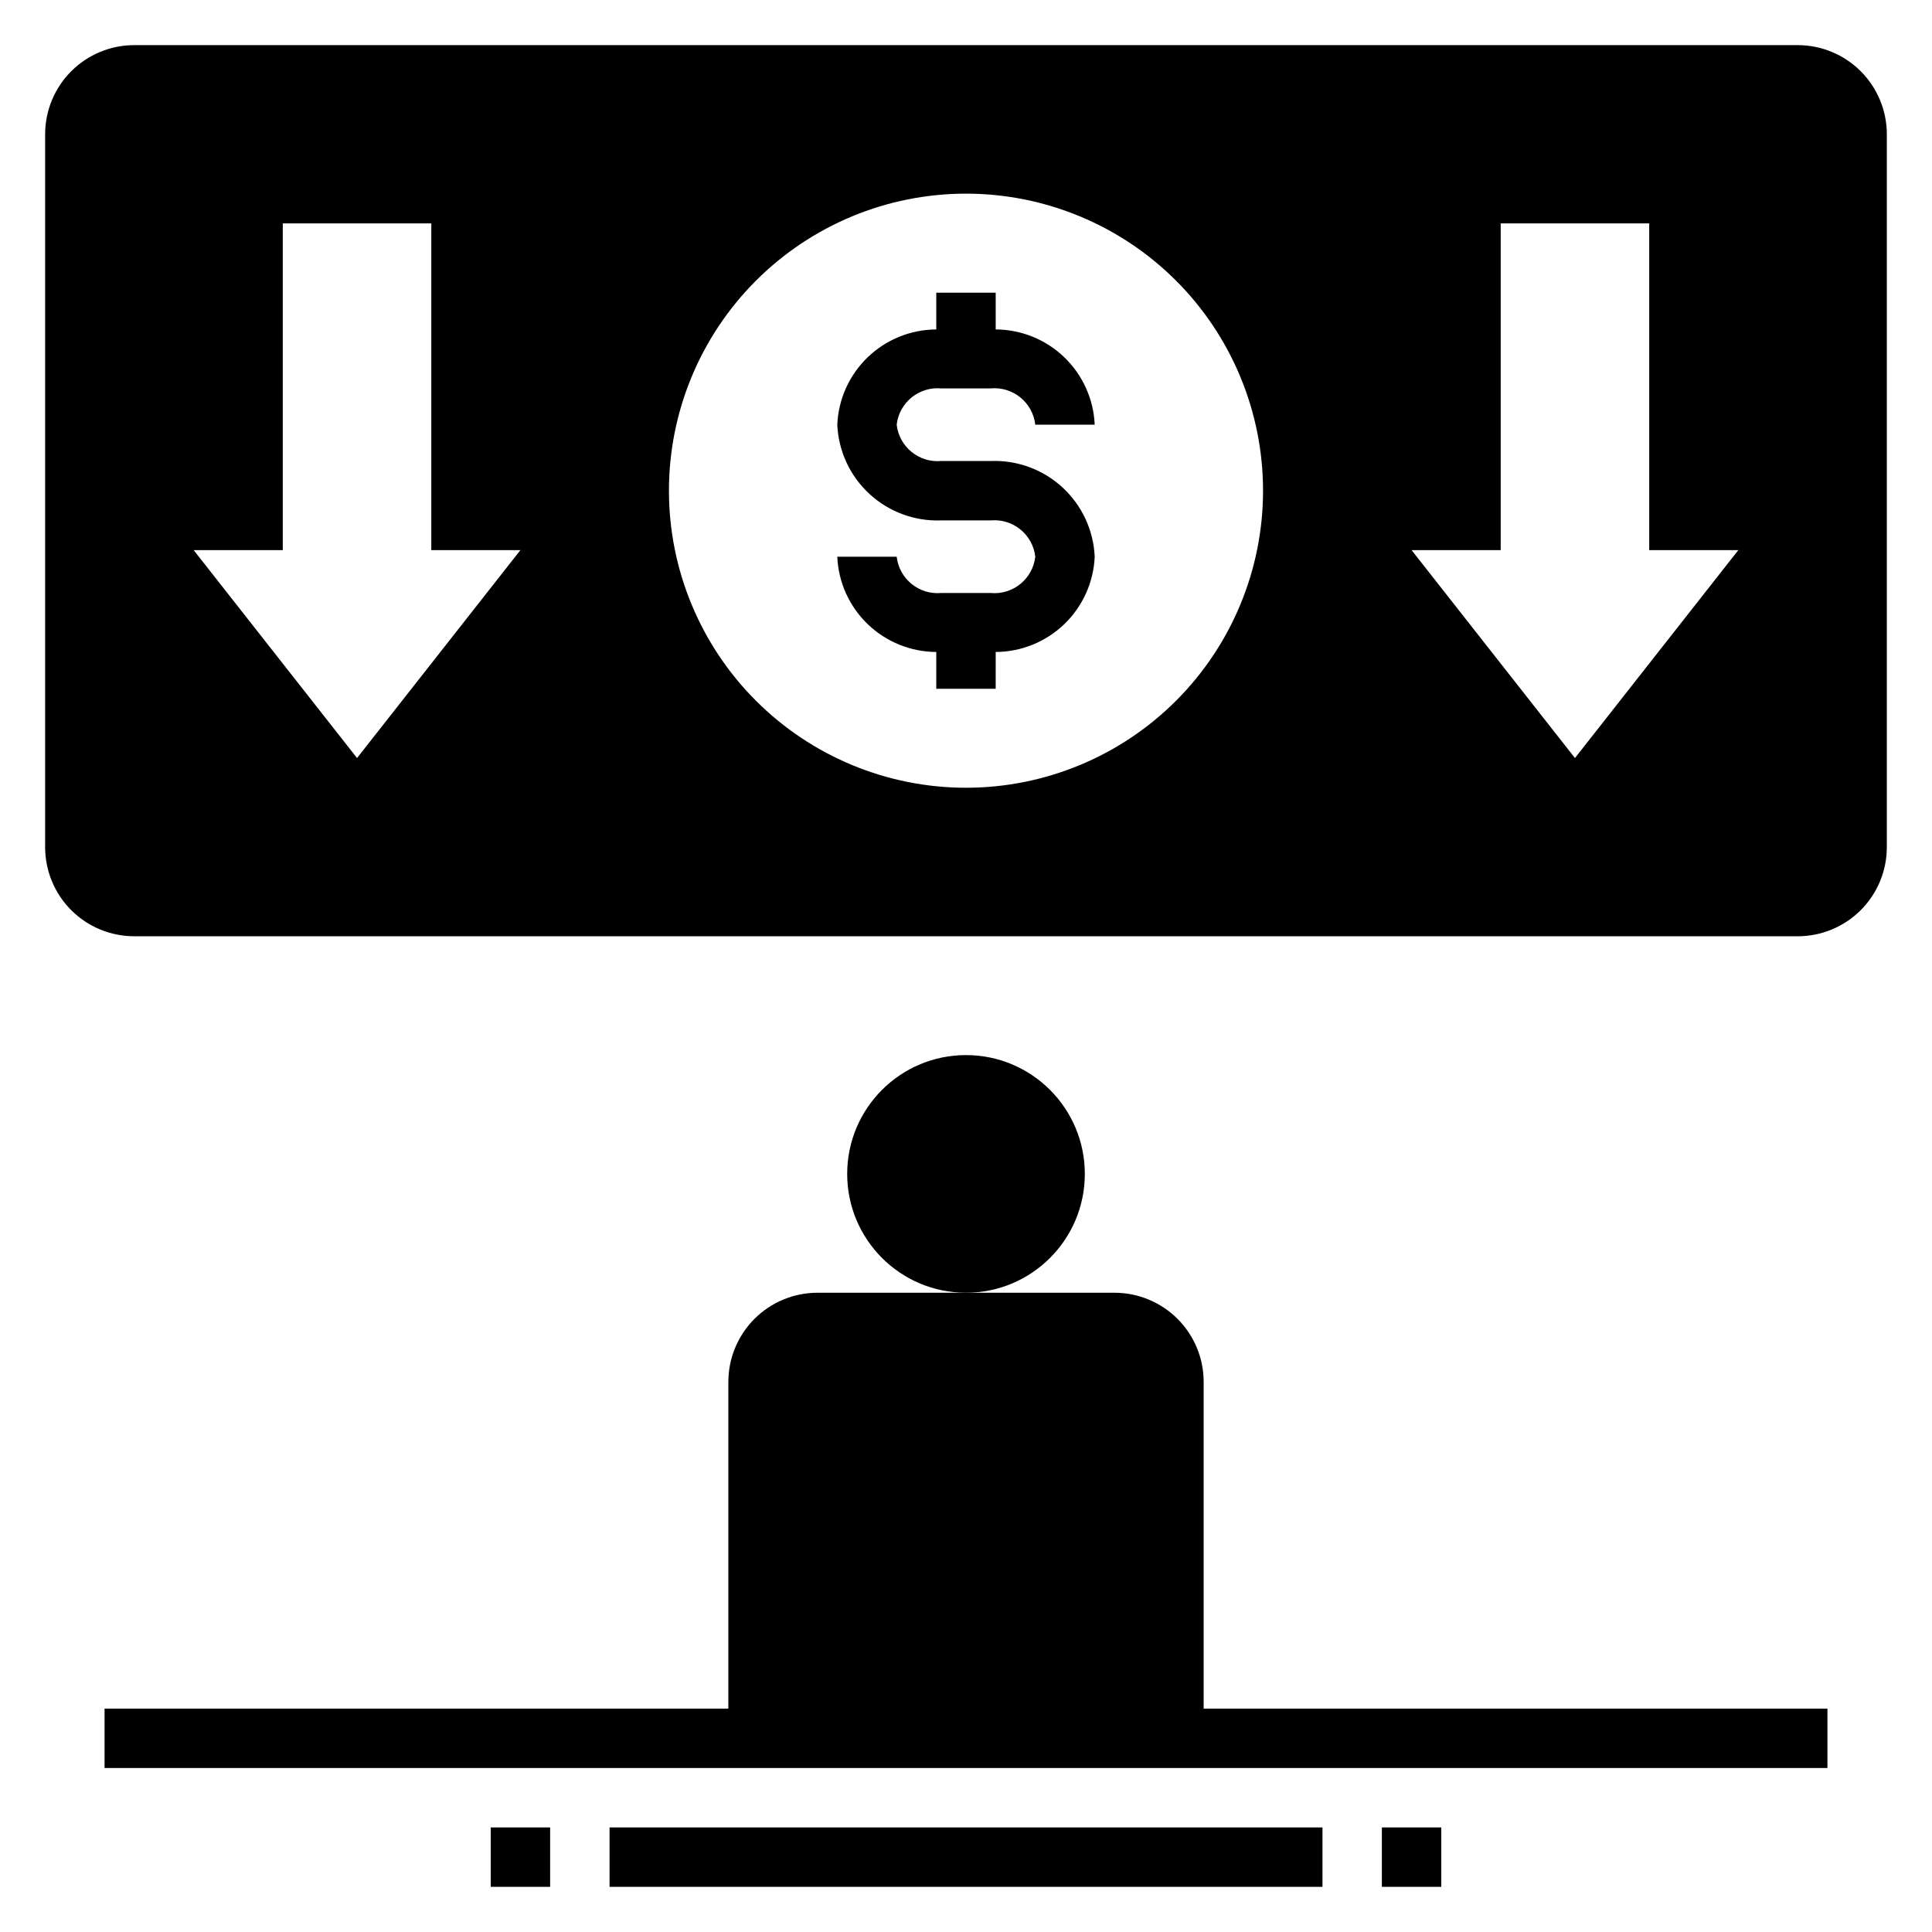
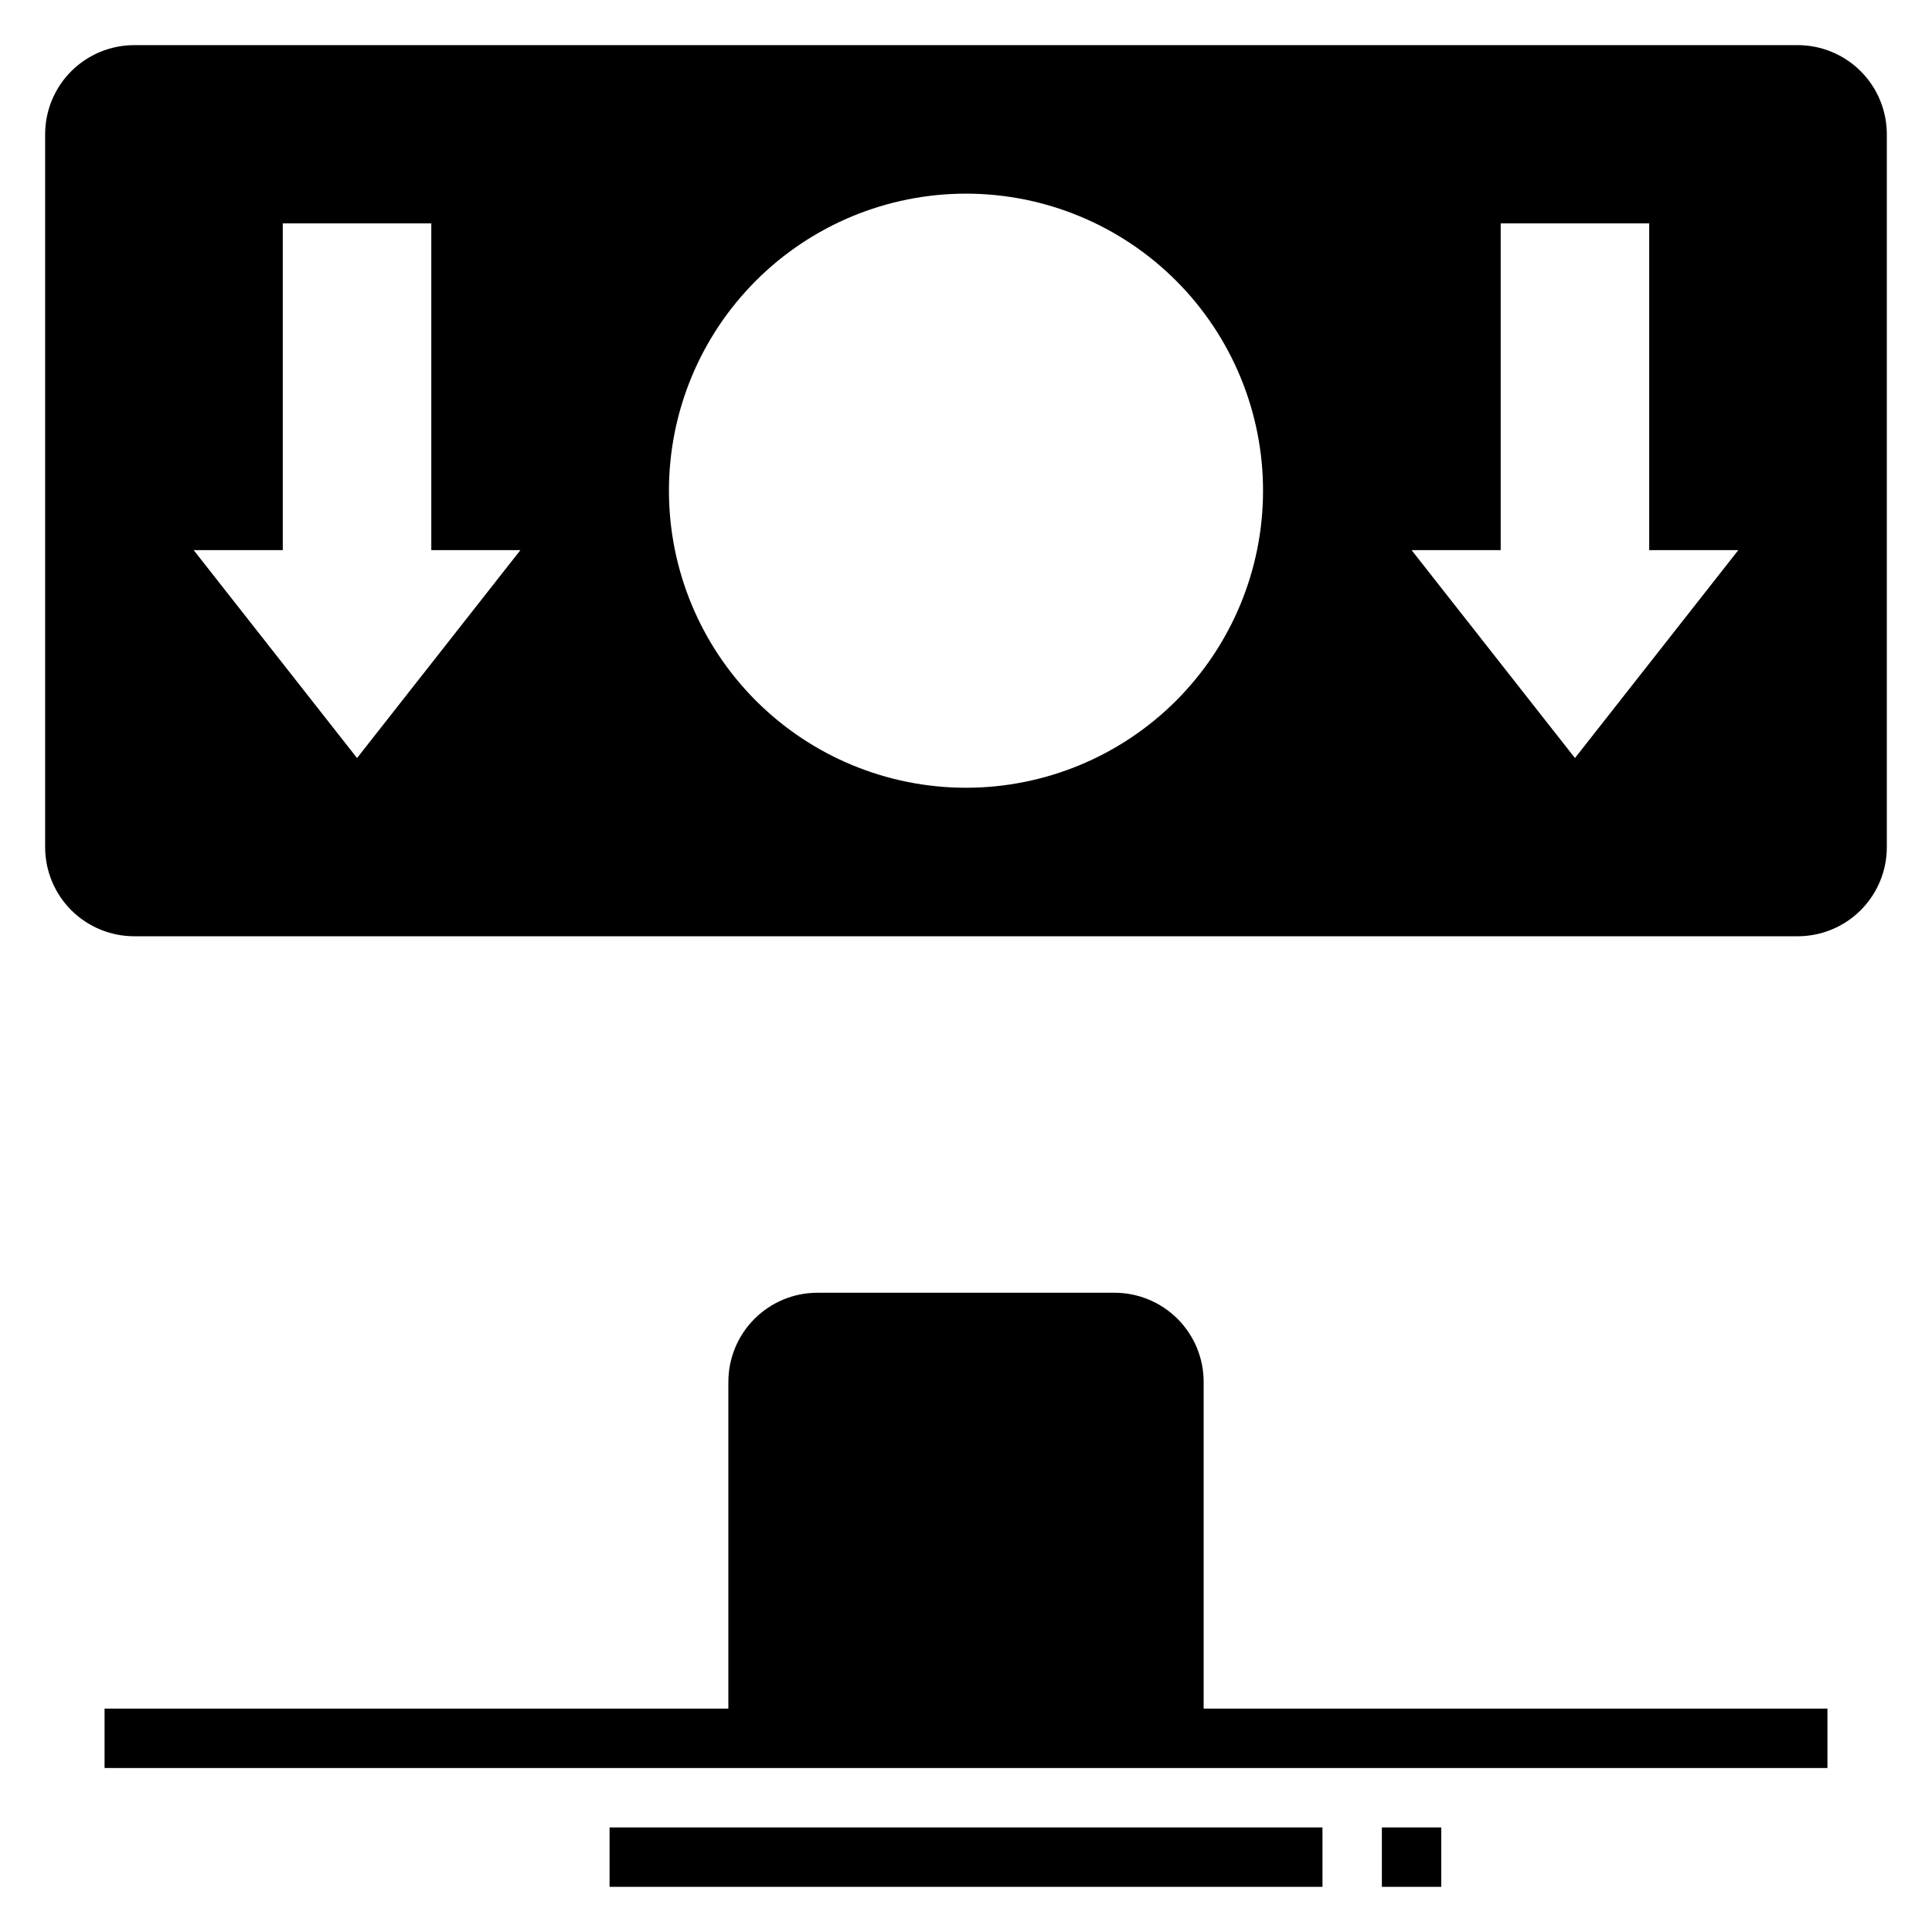
<svg xmlns="http://www.w3.org/2000/svg" fill="#000000" width="800px" height="800px" version="1.1" viewBox="144 144 512 512">
  <g>
    <path d="m337.02 510.21v86.594h-165.31v15.742h456.58v-15.742h-165.31v-86.594c0-6.262-2.488-12.27-6.918-16.699-4.43-4.43-10.438-6.918-16.699-6.918h-78.723c-6.262 0-12.27 2.488-16.699 6.918-4.426 4.43-6.914 10.438-6.914 16.699z" />
-     <path d="m431.49 455.1c0 17.391-14.098 31.488-31.488 31.488s-31.488-14.098-31.488-31.488c0-17.391 14.098-31.488 31.488-31.488s31.488 14.098 31.488 31.488" />
    <path d="m305.54 628.29h188.93v15.742h-188.93z" />
    <path d="m510.21 628.29h15.742v15.742h-15.742z" />
-     <path d="m274.05 628.29h15.742v15.742h-15.742z" />
+     <path d="m274.05 628.29h15.742h-15.742z" />
    <path d="m620.41 155.96h-440.83c-6.262 0-12.27 2.488-16.699 6.918-4.43 4.43-6.918 10.438-6.918 16.699v188.93c0 6.262 2.488 12.27 6.918 16.699 4.43 4.426 10.438 6.914 16.699 6.914h440.83c6.266 0 12.27-2.488 16.699-6.914 4.43-4.43 6.918-10.438 6.918-16.699v-188.93c0-6.262-2.488-12.27-6.918-16.699-4.43-4.43-10.434-6.918-16.699-6.918zm-381.79 188.93-43.297-55.105h23.617v-86.59h39.359v86.59h23.617zm161.38 7.871c-20.879 0-40.902-8.293-55.664-23.055-14.766-14.766-23.059-34.785-23.059-55.664s8.293-40.902 23.059-55.664c14.762-14.762 34.785-23.059 55.664-23.059 20.875 0 40.898 8.297 55.664 23.059 14.762 14.762 23.055 34.785 23.055 55.664s-8.293 40.898-23.055 55.664c-14.766 14.762-34.789 23.055-55.664 23.055zm161.38-7.871-43.297-55.105h23.617v-86.59h39.359v86.59h23.617z" />
-     <path d="m393.44 246.93h13.113c5.898-0.531 11.141 3.738 11.809 9.621h15.746c-0.293-6.773-3.18-13.176-8.066-17.875-4.887-4.703-11.395-7.34-18.172-7.371v-9.746h-15.746v9.746c-6.777 0.031-13.285 2.668-18.172 7.371-4.887 4.699-7.773 11.102-8.062 17.875 0.309 7.012 3.379 13.613 8.543 18.367 5.16 4.75 11.996 7.266 19.008 6.996h13.113c5.898-0.535 11.141 3.738 11.809 9.621-0.668 5.879-5.91 10.152-11.809 9.617h-13.113c-5.894 0.535-11.141-3.738-11.809-9.617h-15.742c0.289 6.773 3.176 13.172 8.062 17.875 4.887 4.699 11.395 7.34 18.172 7.371v9.746h15.742l0.004-9.746c6.777-0.031 13.285-2.672 18.172-7.371 4.887-4.703 7.773-11.102 8.066-17.875-0.309-7.012-3.383-13.613-8.543-18.367-5.164-4.754-12-7.269-19.012-6.996h-13.113c-5.894 0.531-11.141-3.738-11.809-9.621 0.668-5.883 5.914-10.152 11.809-9.621z" />
  </g>
</svg>